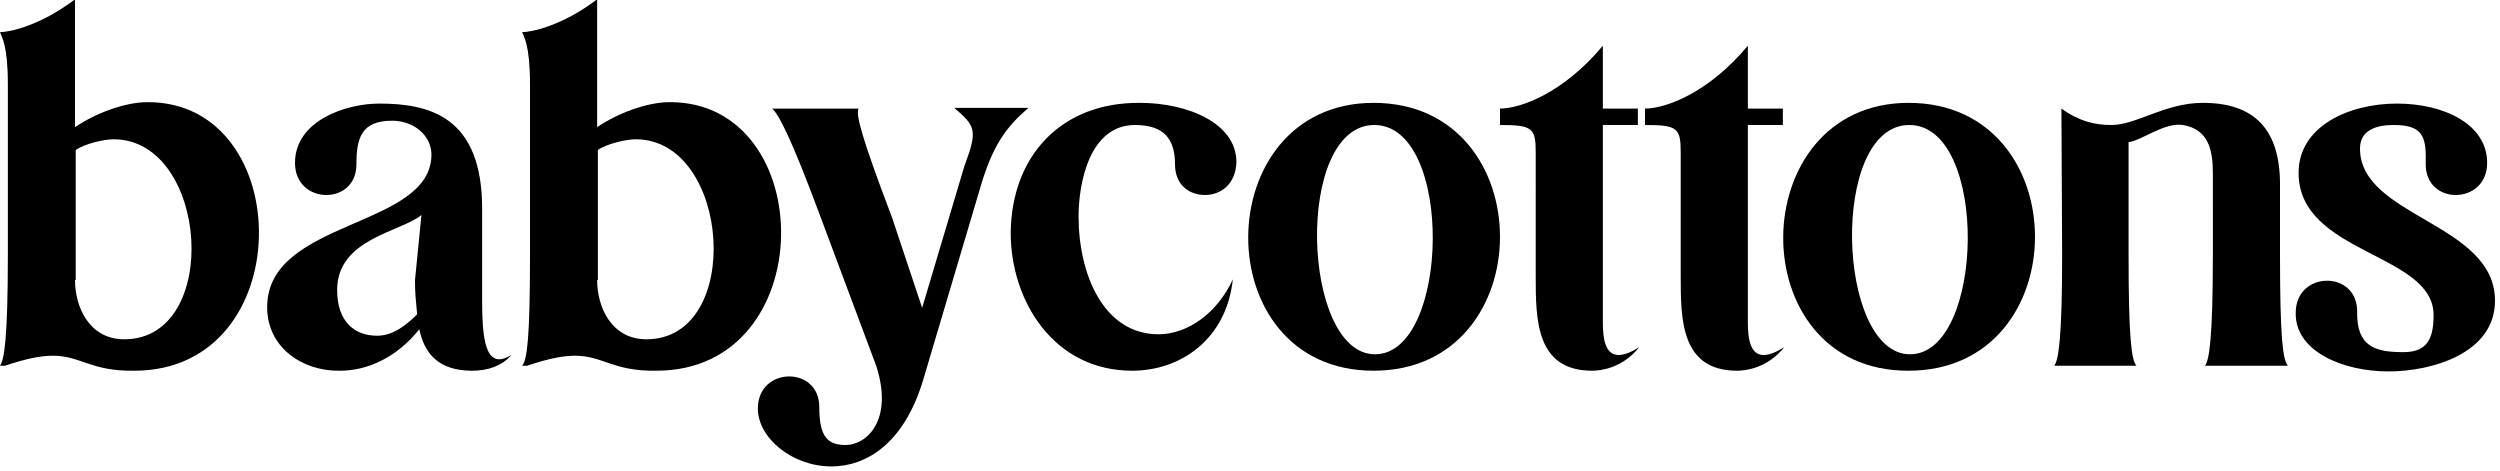
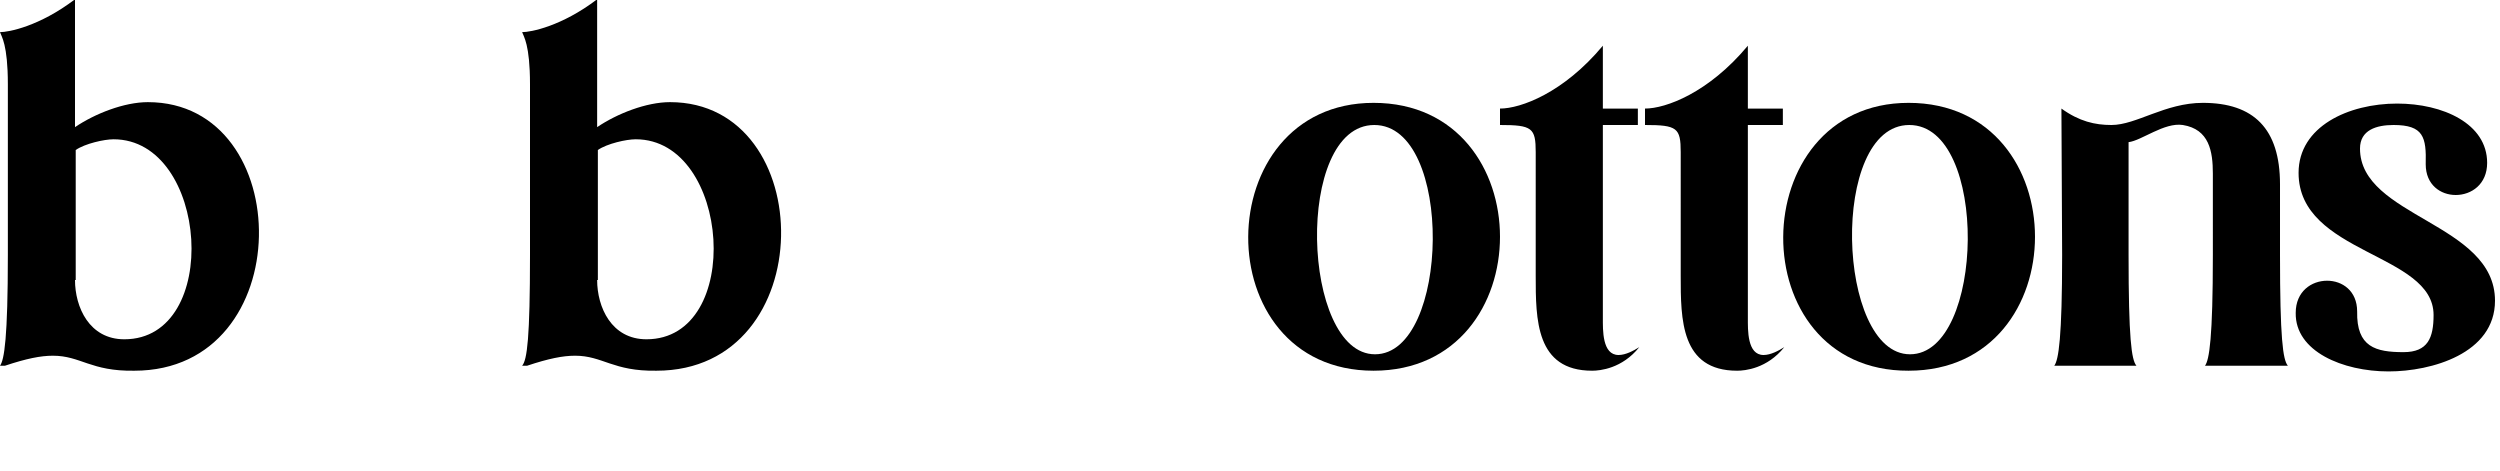
<svg xmlns="http://www.w3.org/2000/svg" version="1.1" width="350" height="66" id="BabyCottons" x="0" y="0" viewBox="0 0 350 66" style="enable-background:new 0 0 350 66" xml:space="preserve">
  <path style="fill:none !important" d="M0 0h349.3v65.3H0z" />
  <path class="st1" d="M7.4 49.8c-1.7 0-3.7.4-6.7 1.4H0c.6-.8 1.1-3.9 1.1-15.5V11.8C1.1 6.2.2 5.1 0 4.5c1.2 0 5.5-.8 10.5-4.6v17.9c2.8-1.9 6.9-3.5 10.2-3.5 20.9 0 21.2 37.6-1.9 37.6-6.1.1-7.5-2.1-11.4-2.1m3.1-10.6c0 3.8 2 8.3 6.9 8.3 13.7 0 11.8-28-1.5-28-1.3 0-4 .6-5.3 1.5v18.2h-.1zM80.5 49.8c-1.7 0-3.7.4-6.7 1.4h-.7c.7-.8 1.1-3.9 1.1-15.5V11.8c0-5.6-.9-6.7-1.1-7.3 1.2 0 5.5-.8 10.5-4.6v17.9c2.8-1.9 6.9-3.5 10.2-3.5 20.9 0 21.2 37.6-1.9 37.6-6.1.1-7.5-2.1-11.4-2.1m3.1-10.6c0 3.8 2 8.3 6.9 8.3 13.7 0 11.8-28-1.5-28-1.3 0-4 .6-5.3 1.5v18.2h-.1z" />
-   <path class="st1" d="M37.4 43c0-12.4 23.2-11 23-21.5-.1-2.6-2.5-4.6-5.5-4.6-4.3 0-5 2.4-5 6.1 0 2.9-2.1 4.3-4.2 4.3-2.2 0-4.4-1.5-4.4-4.5 0-5.9 7.1-8.3 11.8-8.3 7 0 14.4 1.8 14.4 14.7v12.9c0 4.8.4 8.2 2.4 8.2.5 0 1-.2 1.7-.6-1.4 1.6-3.4 2.2-5.5 2.2-4.8 0-6.7-2.5-7.4-5.8-3.2 4-7.3 5.8-11.1 5.8-5.2.1-10.2-3.2-10.2-8.9m20.7-3.8.9-9.1c-2.9 2.4-11.8 3.3-11.8 10.5 0 4.4 2.4 6.4 5.6 6.4 2.3 0 4.2-1.6 5.6-3-.2-2.2-.3-2.8-.3-4.8M129.3 53c-2.7 9.2-8.1 12.3-12.9 12.3-5.5 0-10.3-4-10.3-8.1 0-3 2.2-4.5 4.4-4.5 2.1 0 4.2 1.4 4.2 4.3 0 4.2 1.2 5.3 3.7 5.3 2.9 0 6.7-3.4 4.3-11L115 30.7c-4.3-11.6-6-14.7-6.9-15.5h12.1c-.4.8.3 3.7 4.7 15.3l4.2 12.6 5.9-19.8c1.9-5.1 1.6-5.6-1.4-8.2H144c-3.2 2.7-5.1 5.4-6.8 11.3L129.3 53zM168.7 27.3c-2.2 0-4.2-1.4-4.2-4.3 0-3.5-1.5-5.5-5.6-5.5-6.4 0-7.9 8.2-7.9 12.8 0 8.1 3.5 16.5 11.2 16.5 4 0 8.2-2.9 10.4-7.7-.9 8.4-7.3 12.8-14.1 12.8-11 0-17-9.8-17-19.3.1-10.8 7.1-18.3 18.1-18.2 6.6 0 13.5 2.8 13.5 8.3-.1 3.1-2.2 4.6-4.4 4.6z" />
  <path class="st1" d="M192.3 14.4c23.6 0 23.6 37.5 0 37.5s-23.2-37.5 0-37.5zm.2 35.2c10.5 0 11.1-32.1-.1-32.1s-10.2 32.1.1 32.1zM267.2 14.4c23.6 0 23.6 37.5 0 37.5-23.6.1-23.2-37.5 0-37.5zm.2 35.2c10.5 0 11.1-32.1-.1-32.1s-10.2 32.1.1 32.1z" />
  <path class="st1" d="M210 15.2c2.9 0 8.9-2.2 14.4-8.8v8.8h4.9v2.3h-4.9v27c0 1.7-.1 5.2 2.2 5.2 1 0 2.1-.6 2.9-1.1-2.4 3-5.5 3.3-6.6 3.3-7.9 0-7.9-7.2-7.9-13.3V21.3c0-3.4-.5-3.8-5-3.8v-2.3zM230.3 15.2c2.9 0 8.9-2.2 14.4-8.8v8.8h4.9v2.3h-4.9v27c0 1.7-.1 5.2 2.2 5.2 1 0 2.1-.6 2.9-1.1-2.4 3-5.5 3.3-6.6 3.3-7.9 0-7.9-7.2-7.9-13.3V21.3c0-3.4-.5-3.8-5-3.8v-2.3zM288.6 15.2c2.5 1.8 4.7 2.3 7 2.3 3.5 0 7.5-3.1 12.8-3.1 7.1 0 10.8 3.6 10.8 11.4v9.9c0 11.6.4 14.7 1.1 15.5h-11.6c.6-.8 1.1-3.9 1.1-15.5V24.3c0-3.1-.5-6.2-4.2-6.8-2.6-.4-5.8 2.2-7.6 2.4v15.8c0 11.6.4 14.7 1.1 15.5h-11.5c.6-.8 1.1-3.9 1.1-15.5l-.1-20.5zM349.3 42.1c0 7.4-8.9 9.9-14.9 9.9-6.4 0-13.1-2.8-13-8.2 0-3 2.2-4.5 4.4-4.5 2.1 0 4.2 1.4 4.2 4.3-.1 5 2.6 5.7 6.5 5.7 3.4 0 4.2-2 4.2-5.2 0-8.7-18.9-8.5-18.9-19.9 0-6.5 7-9.7 13.8-9.7 6.4 0 12.6 2.8 12.6 8.3 0 3-2.2 4.5-4.4 4.5-2.1 0-4.2-1.4-4.2-4.3.1-3.8-.3-5.5-4.5-5.5-2.4 0-4.7.7-4.7 3.3 0 9.6 18.9 10.4 18.9 21.3" />
</svg>